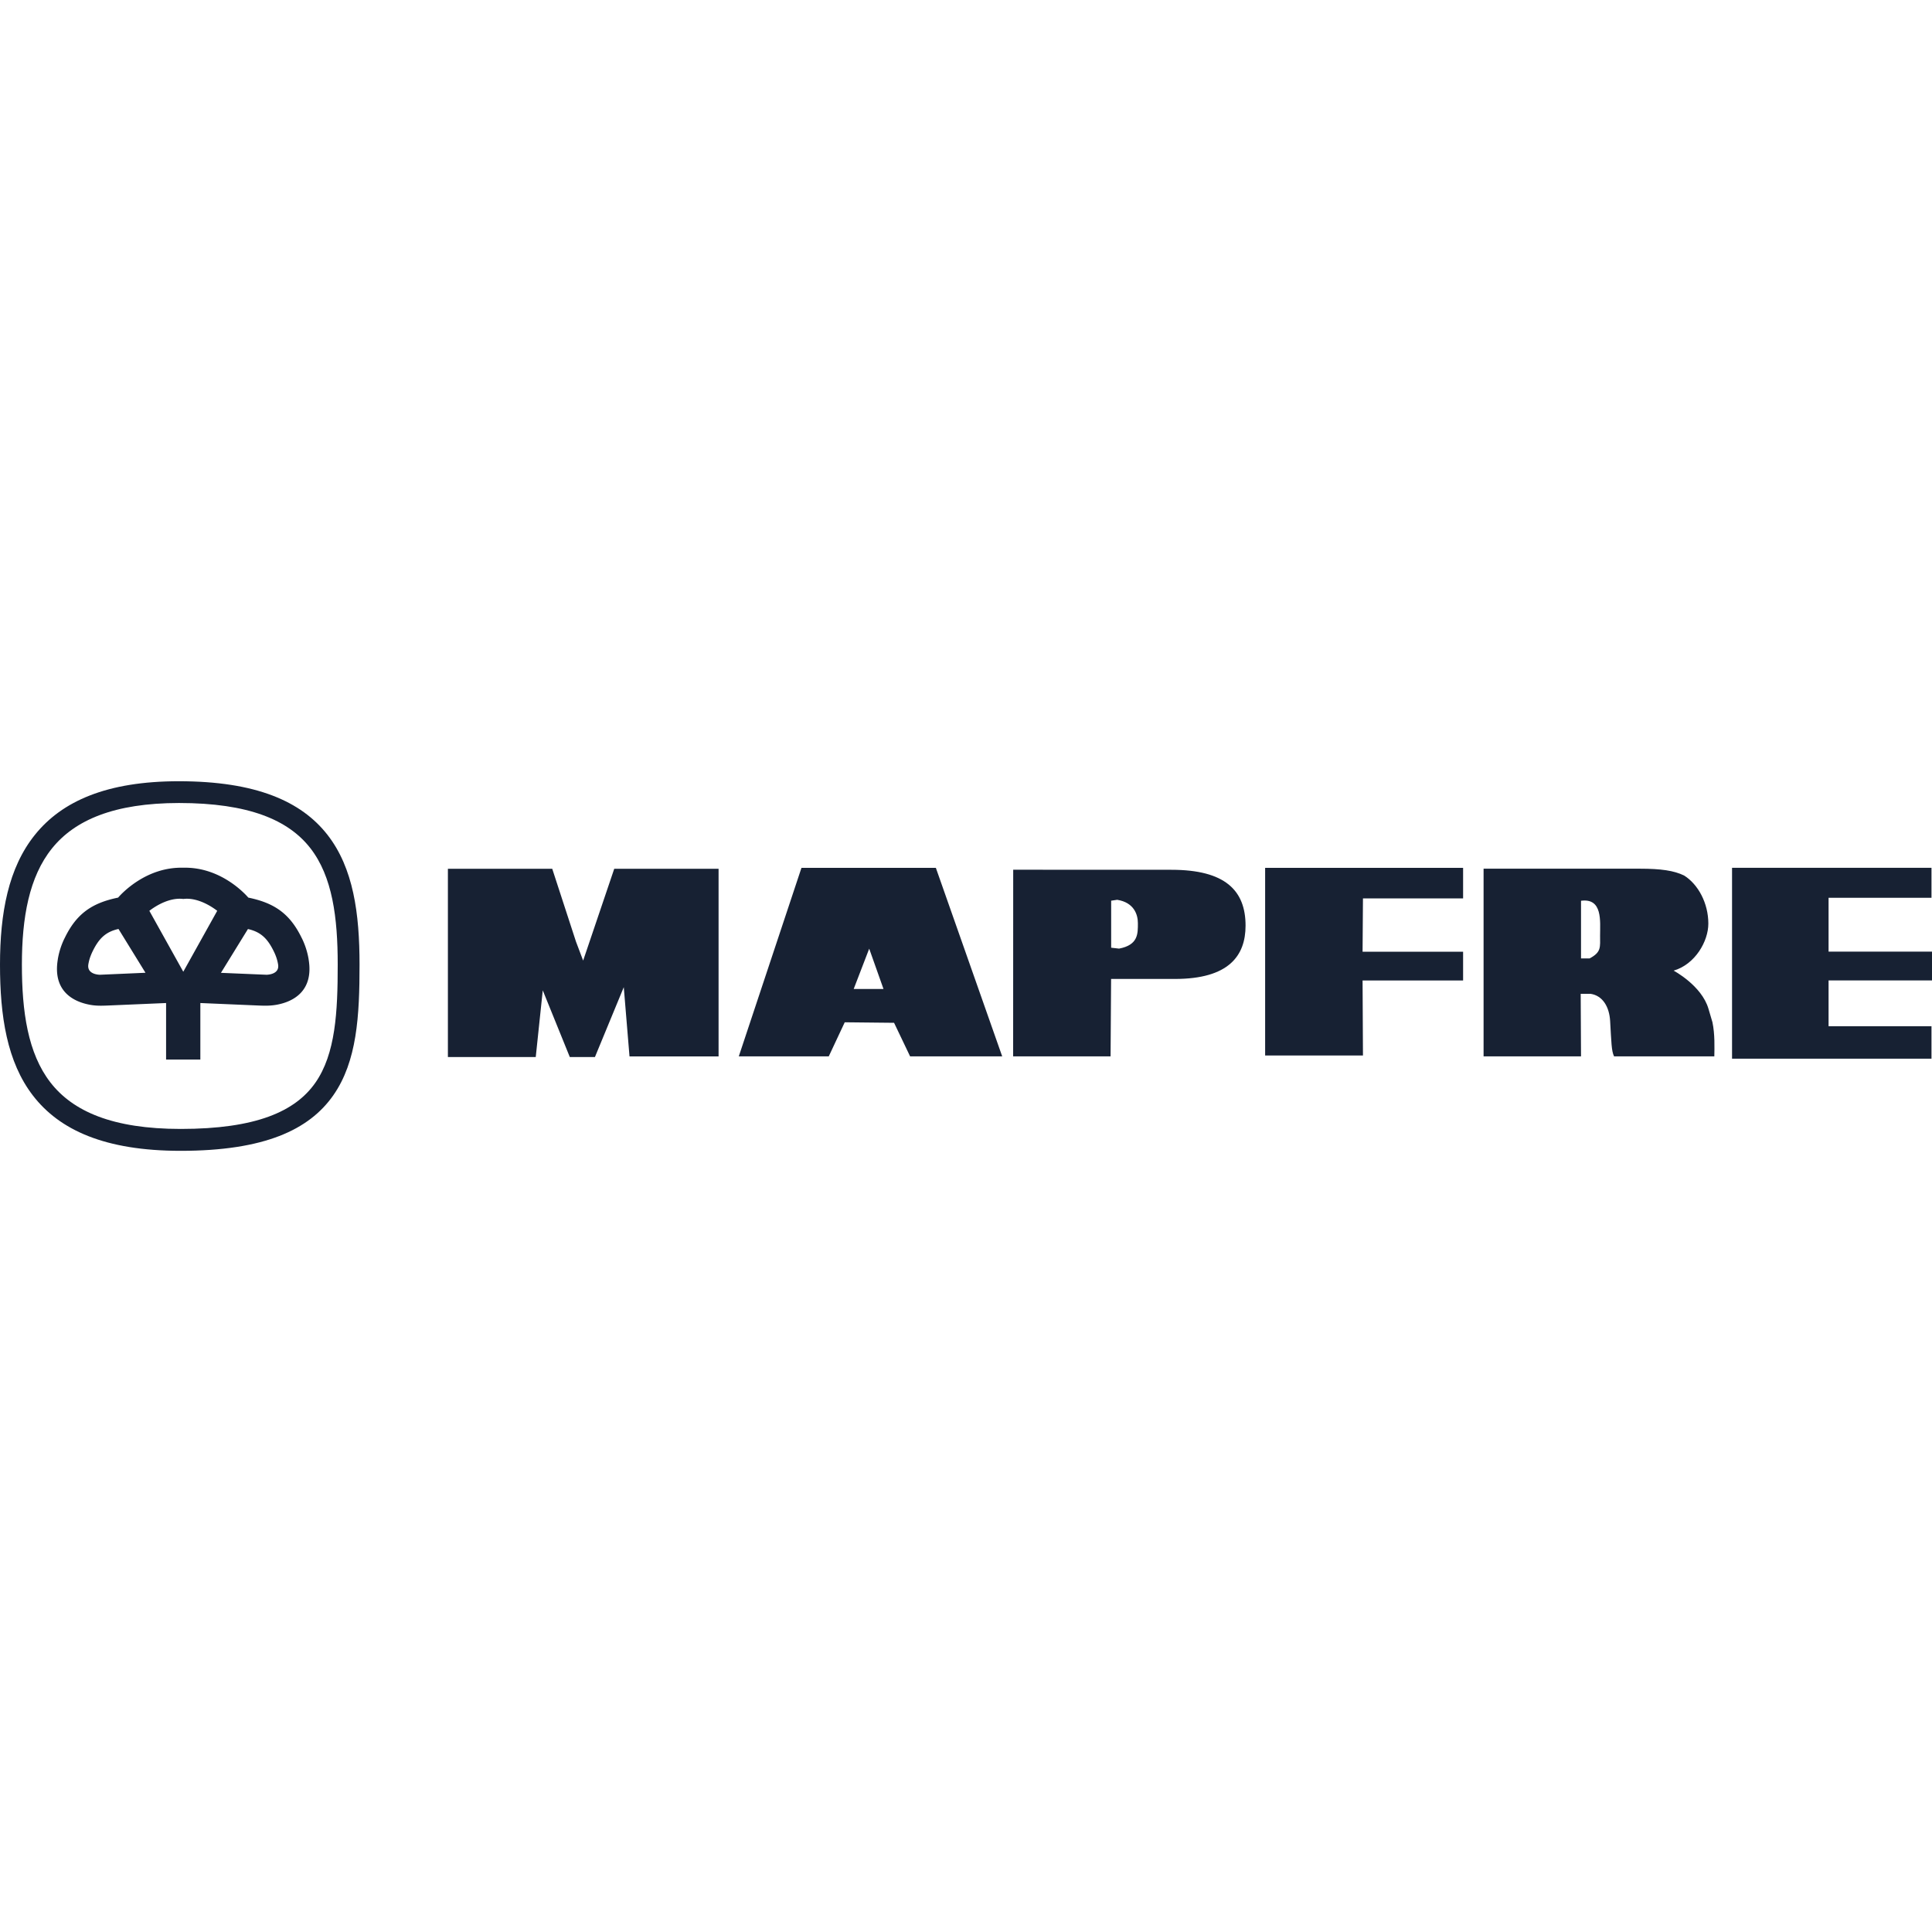
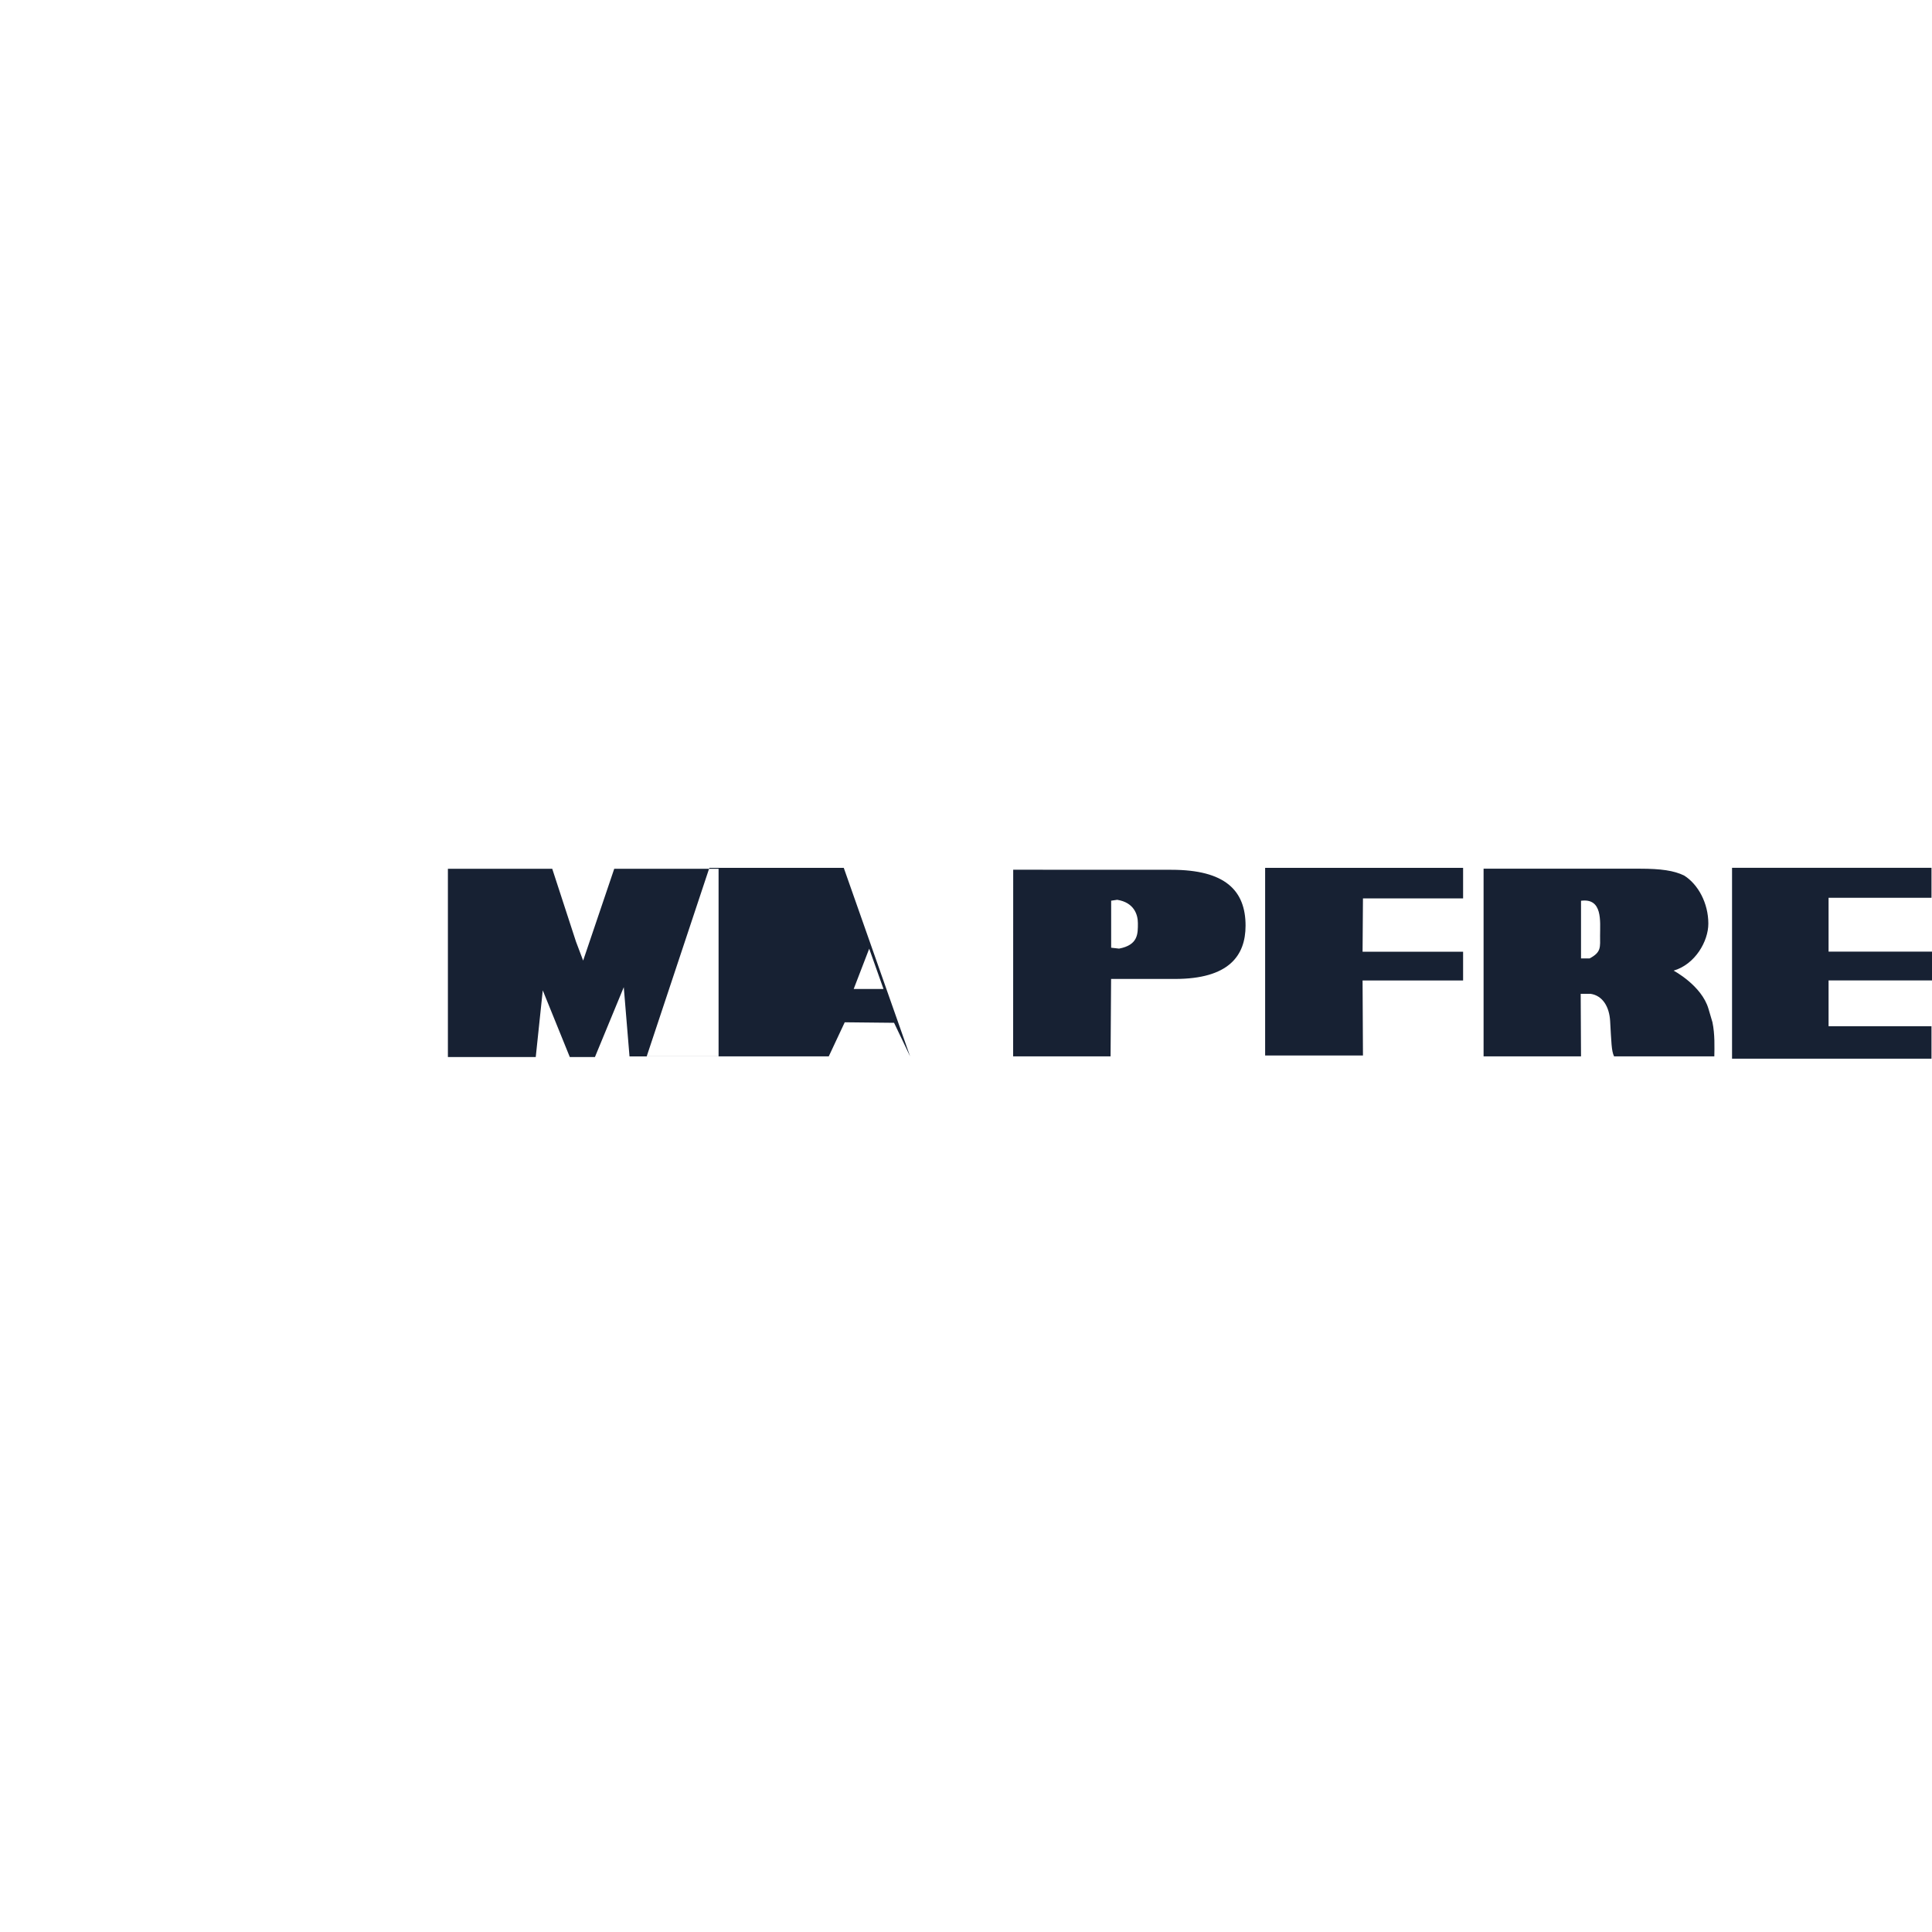
<svg xmlns="http://www.w3.org/2000/svg" version="1.1" id="Layer_1" x="0" y="0" viewBox="0 0 300 300" xml:space="preserve">
  <style>.st0{fill:#172133}</style>
-   <path class="st0" d="M0 149.79c0-7.99 1.29-15.04 5.44-20.18 4.18-5.19 11.12-8.3 22.33-8.3 12.01 0 19.02 3.13 23.08 8.32 4.03 5.17 4.98 12.2 4.98 20.16 0 7.93-.38 15.02-4.09 20.31-3.75 5.34-10.69 8.6-23.69 8.6-11.78 0-18.8-3.24-22.91-8.55C1.07 164.89 0 157.75 0 149.79zm8.08-18.06c-3.57 4.43-4.68 10.77-4.68 18.05 0 7.3.92 13.77 4.43 18.3 3.47 4.48 9.64 7.22 20.23 7.22 11.69 0 17.78-2.71 20.9-7.16 3.15-4.5 3.48-11.02 3.48-18.36 0-7.3-.81-13.66-4.25-18.08-3.41-4.38-9.58-7.01-20.4-7.01-10.07.01-16.17 2.65-19.71 7.04z" />
-   <path d="M69.55 164.14h13.64l1.09-10.36 4.2 10.36h3.9l4.48-10.85.89 10.75h13.83V134.9h-16.2l-4.83 14.26-1.11-2.94-3.69-11.32h-16.2v29.24zm67.64-10.57h-4.63l2.41-6.26 2.22 6.26zm-22.47 10.46h13.97l2.48-5.29 7.66.08 2.49 5.21h14.3l-10.3-29.27h-20.87l-9.73 29.27zm42.6 0h15.13l.08-12.02h9.91c8.33 0 10.97-3.57 10.97-8.28 0-5.47-3.18-8.67-11.51-8.67l-24.57-.01-.01 28.98zm15.21-24.17l.95-.14c2.61.42 3.21 2.29 3.21 3.63 0 1.62.07 3.38-2.92 3.95l-1.23-.14v-7.3h-.01zm23.92 24.04h15.19l-.06-11.65h15.61v-4.47h-15.61l.06-8.28h15.55v-4.74h-30.74v29.14zm33.92.13h15.13l-.05-9.71h1.53c1.9.28 2.91 2.04 3.04 4.2.2 3.38.2 4.65.61 5.51h15.57c.02-1.36.1-3.43-.29-5.29l-.62-2.1c-1.06-3.62-5.41-5.92-5.41-5.92 3.35-.98 5.39-4.56 5.39-7.3 0-3.18-1.58-6.1-3.76-7.47-1.59-.77-3.59-1.06-6.9-1.06h-24.24v29.14zm15.13-21.94v-2.22c3.38-.45 2.96 3.19 2.96 5.39 0 1.84.21 2.58-1.62 3.56h-1.34v-6.73zm23.45 22.3h30.97v-5.04h-15.98v-7.11H300v-4.47h-16.06v-8.36h15.98v-4.66h-30.97v29.64z" fill-rule="evenodd" clip-rule="evenodd" fill="#172133" />
-   <path class="st0" d="M41.4 151.36c.39-.01 2.03-.16 1.78-1.61v-.01c-.06-.34-.14-.68-.25-1.01a7.89 7.89 0 00-.39-.95c-.95-1.96-1.97-3.06-4.04-3.52l-4.19 6.8 7.09.3zm-25.89 0l7.08-.31-4.19-6.8c-2.06.45-3.09 1.56-4.04 3.52-.15.31-.28.63-.39.95-.11.33-.19.67-.25 1.01v.01c-.24 1.46 1.39 1.61 1.79 1.62zm12.95-.47l5.27-9.46c-1.17-.9-3.25-2.09-5.27-1.84-2.02-.25-4.1.94-5.27 1.84l5.27 9.46zm-2.67 13.64v-8.78l-9.12.39c-1 .04-1.85.06-2.87-.15-2.24-.45-5.67-1.96-4.82-7.03v-.03c.19-1.12.54-2.21 1.04-3.23l.01-.01c1.85-3.85 4.28-5.48 8.31-6.31.58-.67 4.39-4.79 10.11-4.64 5.72-.15 9.53 3.97 10.11 4.64 4.03.83 6.46 2.47 8.31 6.31l.01.01c.5 1.02.85 2.11 1.04 3.23v.03c.85 5.07-2.58 6.59-4.82 7.03-1.02.2-1.86.19-2.87.15l-9.12-.39v8.78h-5.32z" />
+   <path d="M69.55 164.14h13.64l1.09-10.36 4.2 10.36h3.9l4.48-10.85.89 10.75h13.83V134.9h-16.2l-4.83 14.26-1.11-2.94-3.69-11.32h-16.2v29.24zm67.64-10.57h-4.63l2.41-6.26 2.22 6.26zm-22.47 10.46h13.97l2.48-5.29 7.66.08 2.49 5.21l-10.3-29.27h-20.87l-9.73 29.27zm42.6 0h15.13l.08-12.02h9.91c8.33 0 10.97-3.57 10.97-8.28 0-5.47-3.18-8.67-11.51-8.67l-24.57-.01-.01 28.98zm15.21-24.17l.95-.14c2.61.42 3.21 2.29 3.21 3.63 0 1.62.07 3.38-2.92 3.95l-1.23-.14v-7.3h-.01zm23.92 24.04h15.19l-.06-11.65h15.61v-4.47h-15.61l.06-8.28h15.55v-4.74h-30.74v29.14zm33.92.13h15.13l-.05-9.71h1.53c1.9.28 2.91 2.04 3.04 4.2.2 3.38.2 4.65.61 5.51h15.57c.02-1.36.1-3.43-.29-5.29l-.62-2.1c-1.06-3.62-5.41-5.92-5.41-5.92 3.35-.98 5.39-4.56 5.39-7.3 0-3.18-1.58-6.1-3.76-7.47-1.59-.77-3.59-1.06-6.9-1.06h-24.24v29.14zm15.13-21.94v-2.22c3.38-.45 2.96 3.19 2.96 5.39 0 1.84.21 2.58-1.62 3.56h-1.34v-6.73zm23.45 22.3h30.97v-5.04h-15.98v-7.11H300v-4.47h-16.06v-8.36h15.98v-4.66h-30.97v29.64z" fill-rule="evenodd" clip-rule="evenodd" fill="#172133" />
</svg>